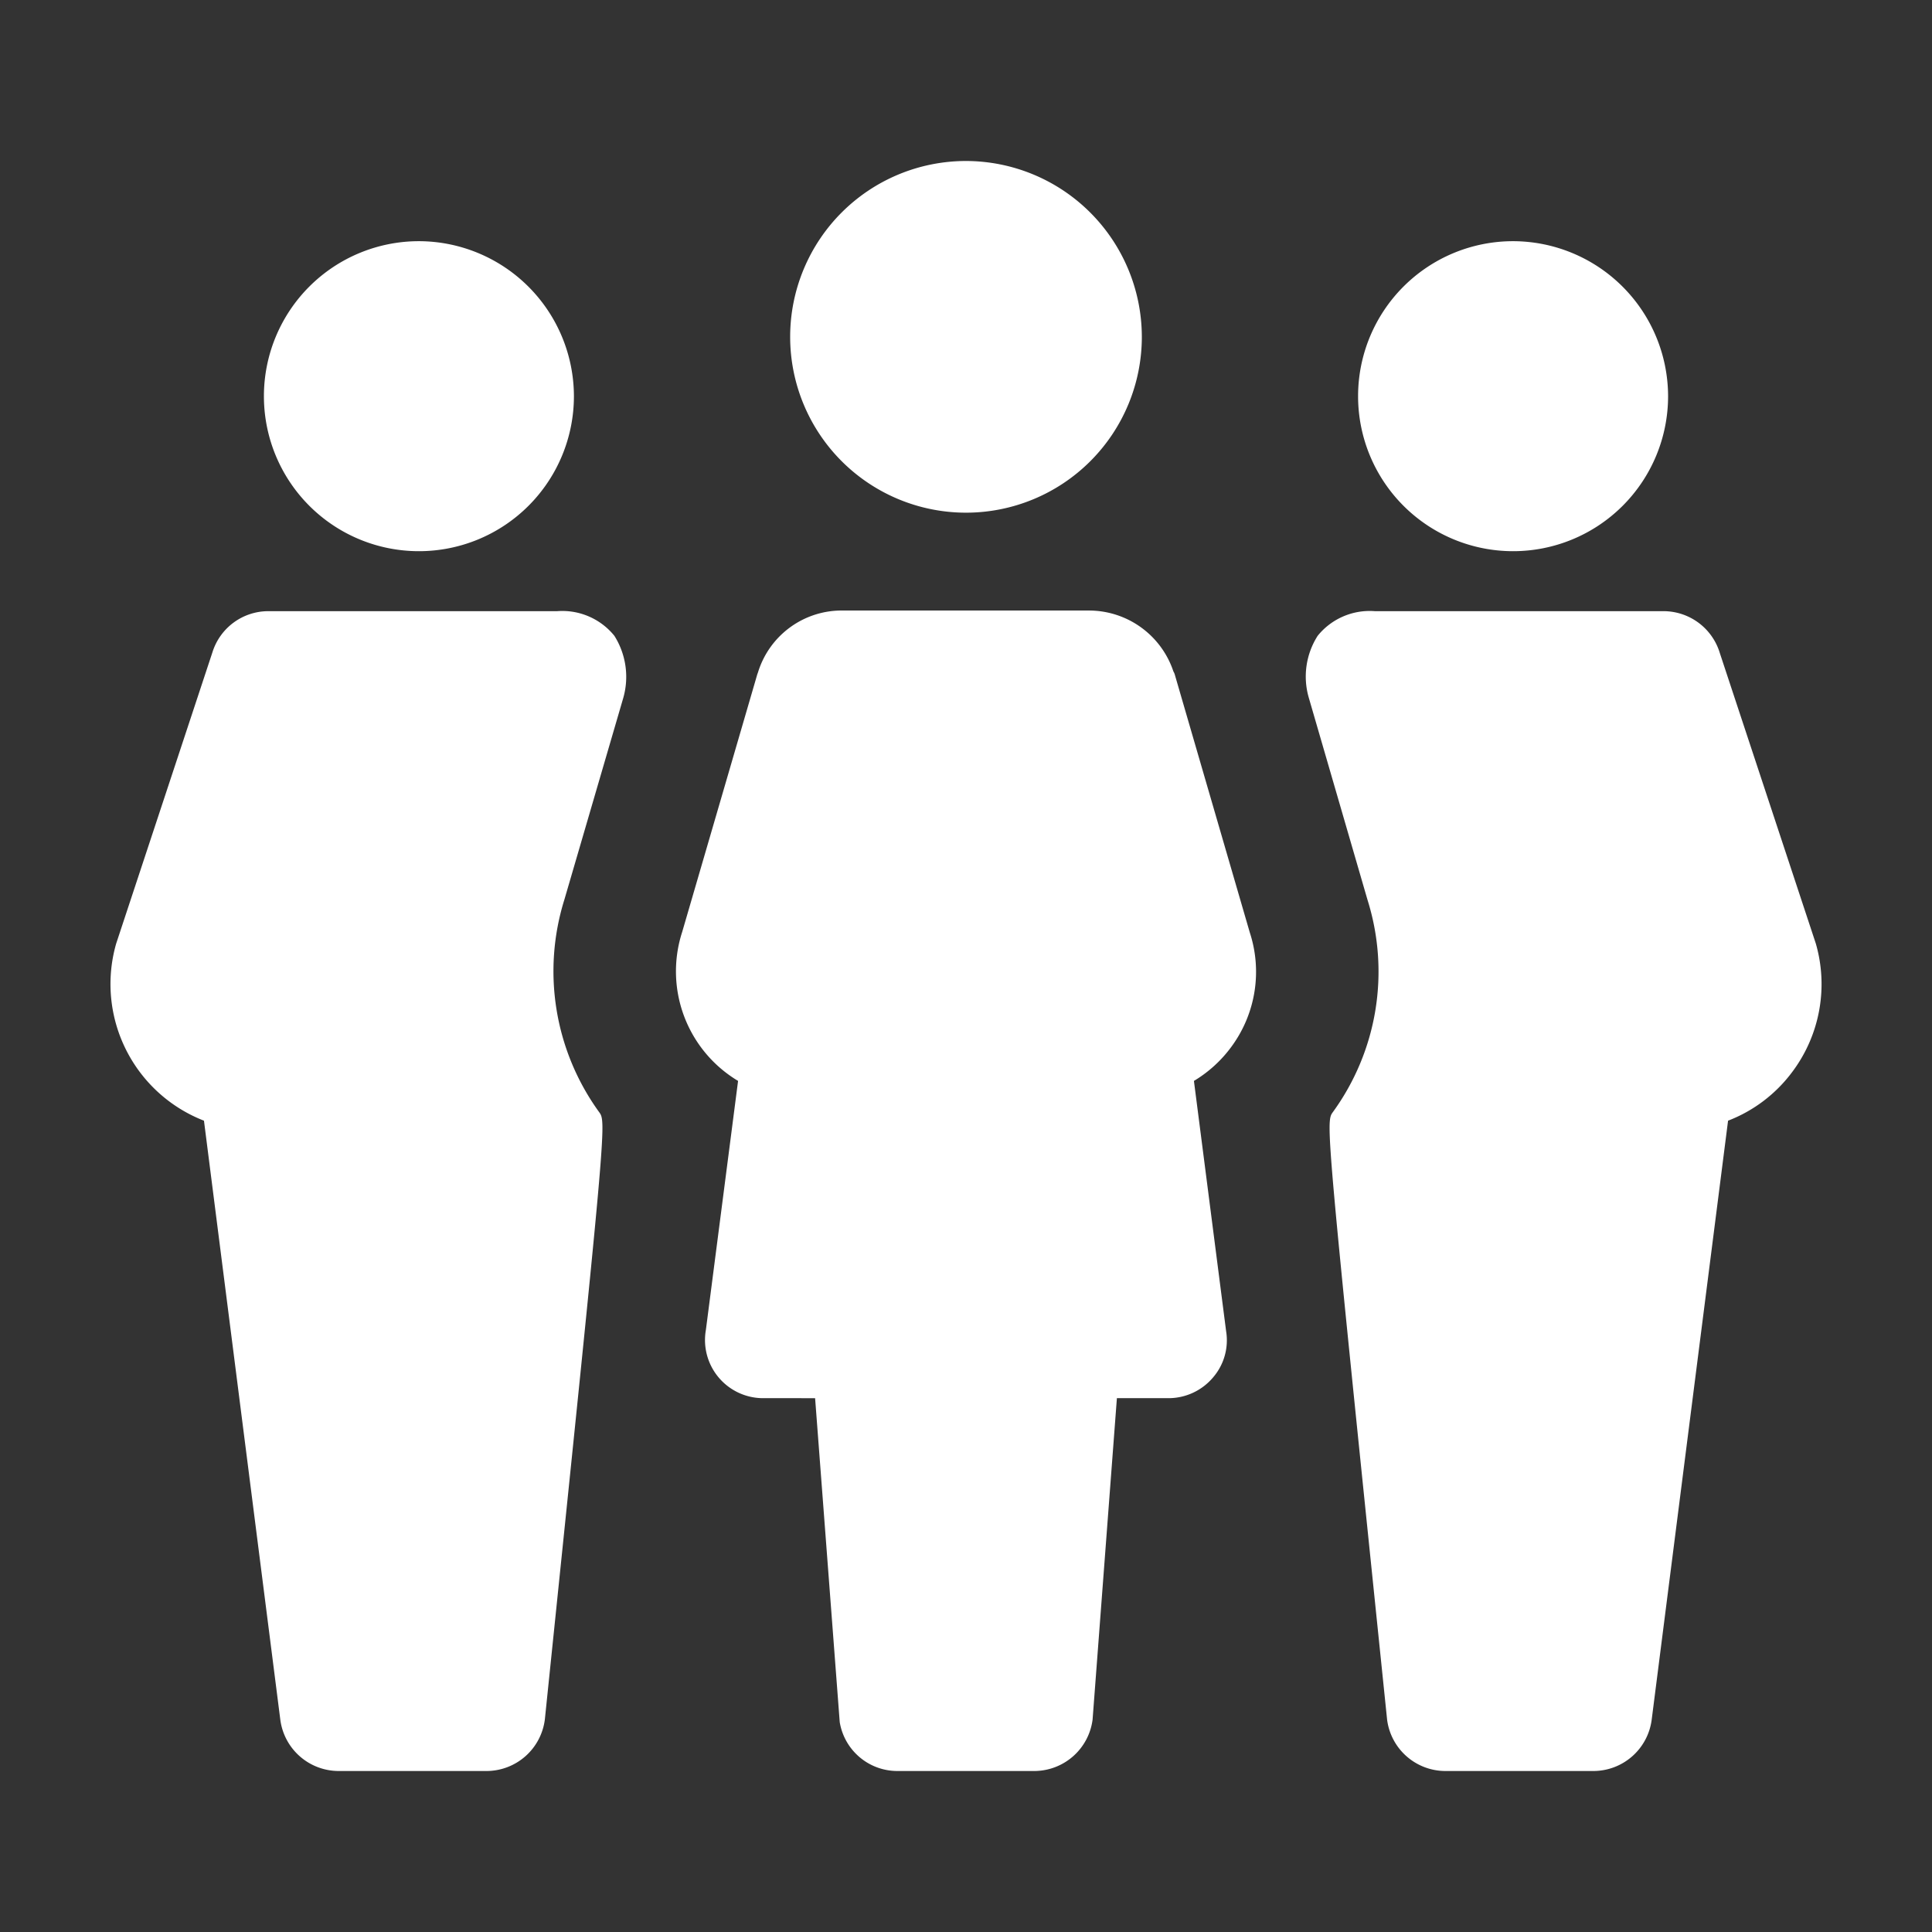
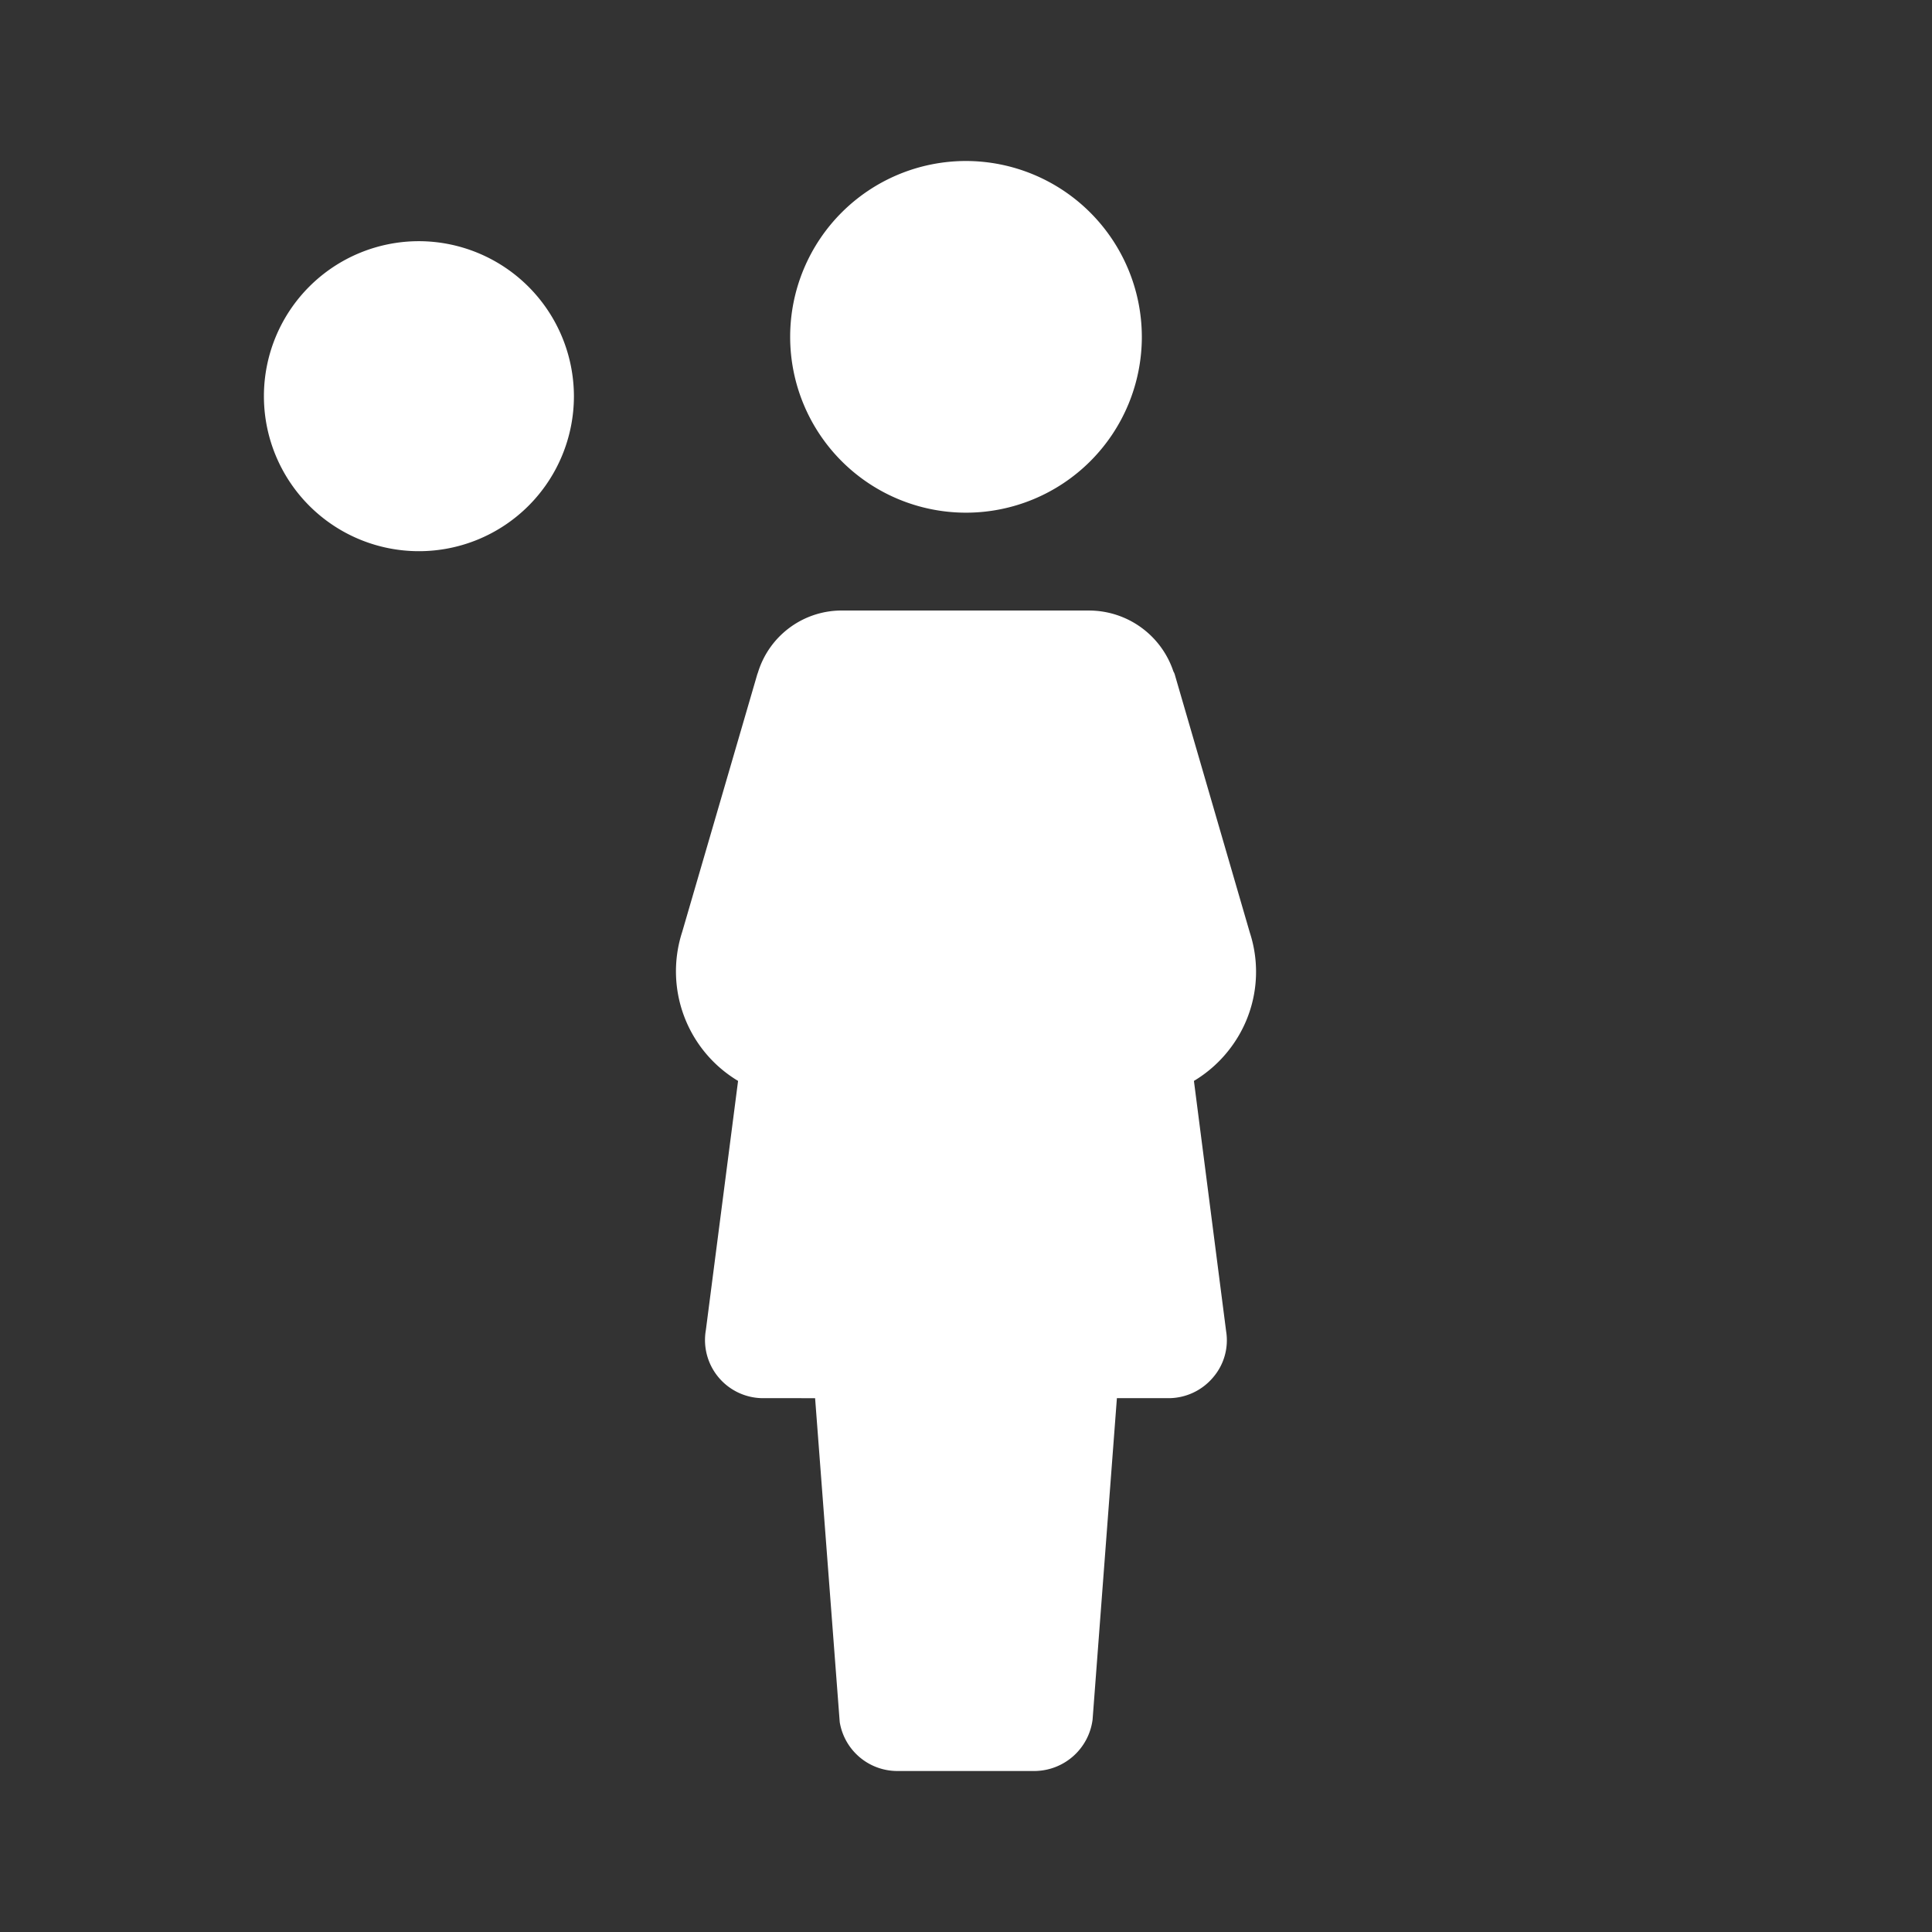
<svg xmlns="http://www.w3.org/2000/svg" id="Grafik" viewBox="0 0 61.2 61.2" width="45" height="45">
  <rect x="0" y="0" width="61.2" height="61.2" fill="#333333" stroke="none" />
  <path d="M36.17,10.67A5.57,5.57,0,1,1,30.6,5.1,5.578,5.578,0,0,1,36.17,10.67Z" style="fill:#fff" />
  <path d="M37.82,34.24l1.02,7.93a1.8,1.8,0,0,1-.42,1.47,1.847,1.847,0,0,1-1.41.65H35.38l-.77,10.18a1.866,1.866,0,0,1-1.84,1.63H28.43a1.849,1.849,0,0,1-1.83-1.55l-.78-10.26H24.19a1.842,1.842,0,0,1-1.83-2.16l1.02-7.89a4.045,4.045,0,0,1-1.77-4.72l2.37-8.13c.01-.04.03-.08.04-.12a2.773,2.773,0,0,1,2.7-1.93h7.76a2.82,2.82,0,0,1,2.69,1.93.4.4,0,0,1,.05.12l2.37,8.15a4,4,0,0,1-.57,3.6A4.046,4.046,0,0,1,37.82,34.24Z" style="fill:#fff" />
-   <path d="M52.84,12.55a4.91,4.91,0,1,1-4.91-4.91A4.919,4.919,0,0,1,52.84,12.55Z" style="fill:#fff" />
-   <path d="M56.77,33.96a4.588,4.588,0,0,1-2.03,1.54L52.32,54.48a1.864,1.864,0,0,1-1.84,1.62h-4.7a1.864,1.864,0,0,1-1.84-1.62c-1.95-18.93-1.95-18.93-1.72-19.25a7.572,7.572,0,0,0,1.1-6.72l-1.859-6.4a2.4,2.4,0,0,1,.279-1.97,2.118,2.118,0,0,1,1.81-.78H52.7a1.865,1.865,0,0,1,1.78,1.33l3.04,9.2A4.634,4.634,0,0,1,56.77,33.96Z" style="fill:#fff" />
  <path d="M18.18,12.55a4.91,4.91,0,1,1-4.91-4.91A4.919,4.919,0,0,1,18.18,12.55Z" style="fill:#fff" />
-   <path d="M17.88,28.49a7.607,7.607,0,0,0,1.1,6.74c.231.32.231.32-1.72,19.23a1.865,1.865,0,0,1-1.84,1.64h-4.7a1.866,1.866,0,0,1-1.84-1.62L6.461,35.5A4.644,4.644,0,0,1,3.68,29.89l.01-.03,3.04-9.2A1.855,1.855,0,0,1,8.5,19.36H17.65a2.12,2.12,0,0,1,1.811.78,2.435,2.435,0,0,1,.279,1.98Z" style="fill:#fff" />
</svg>